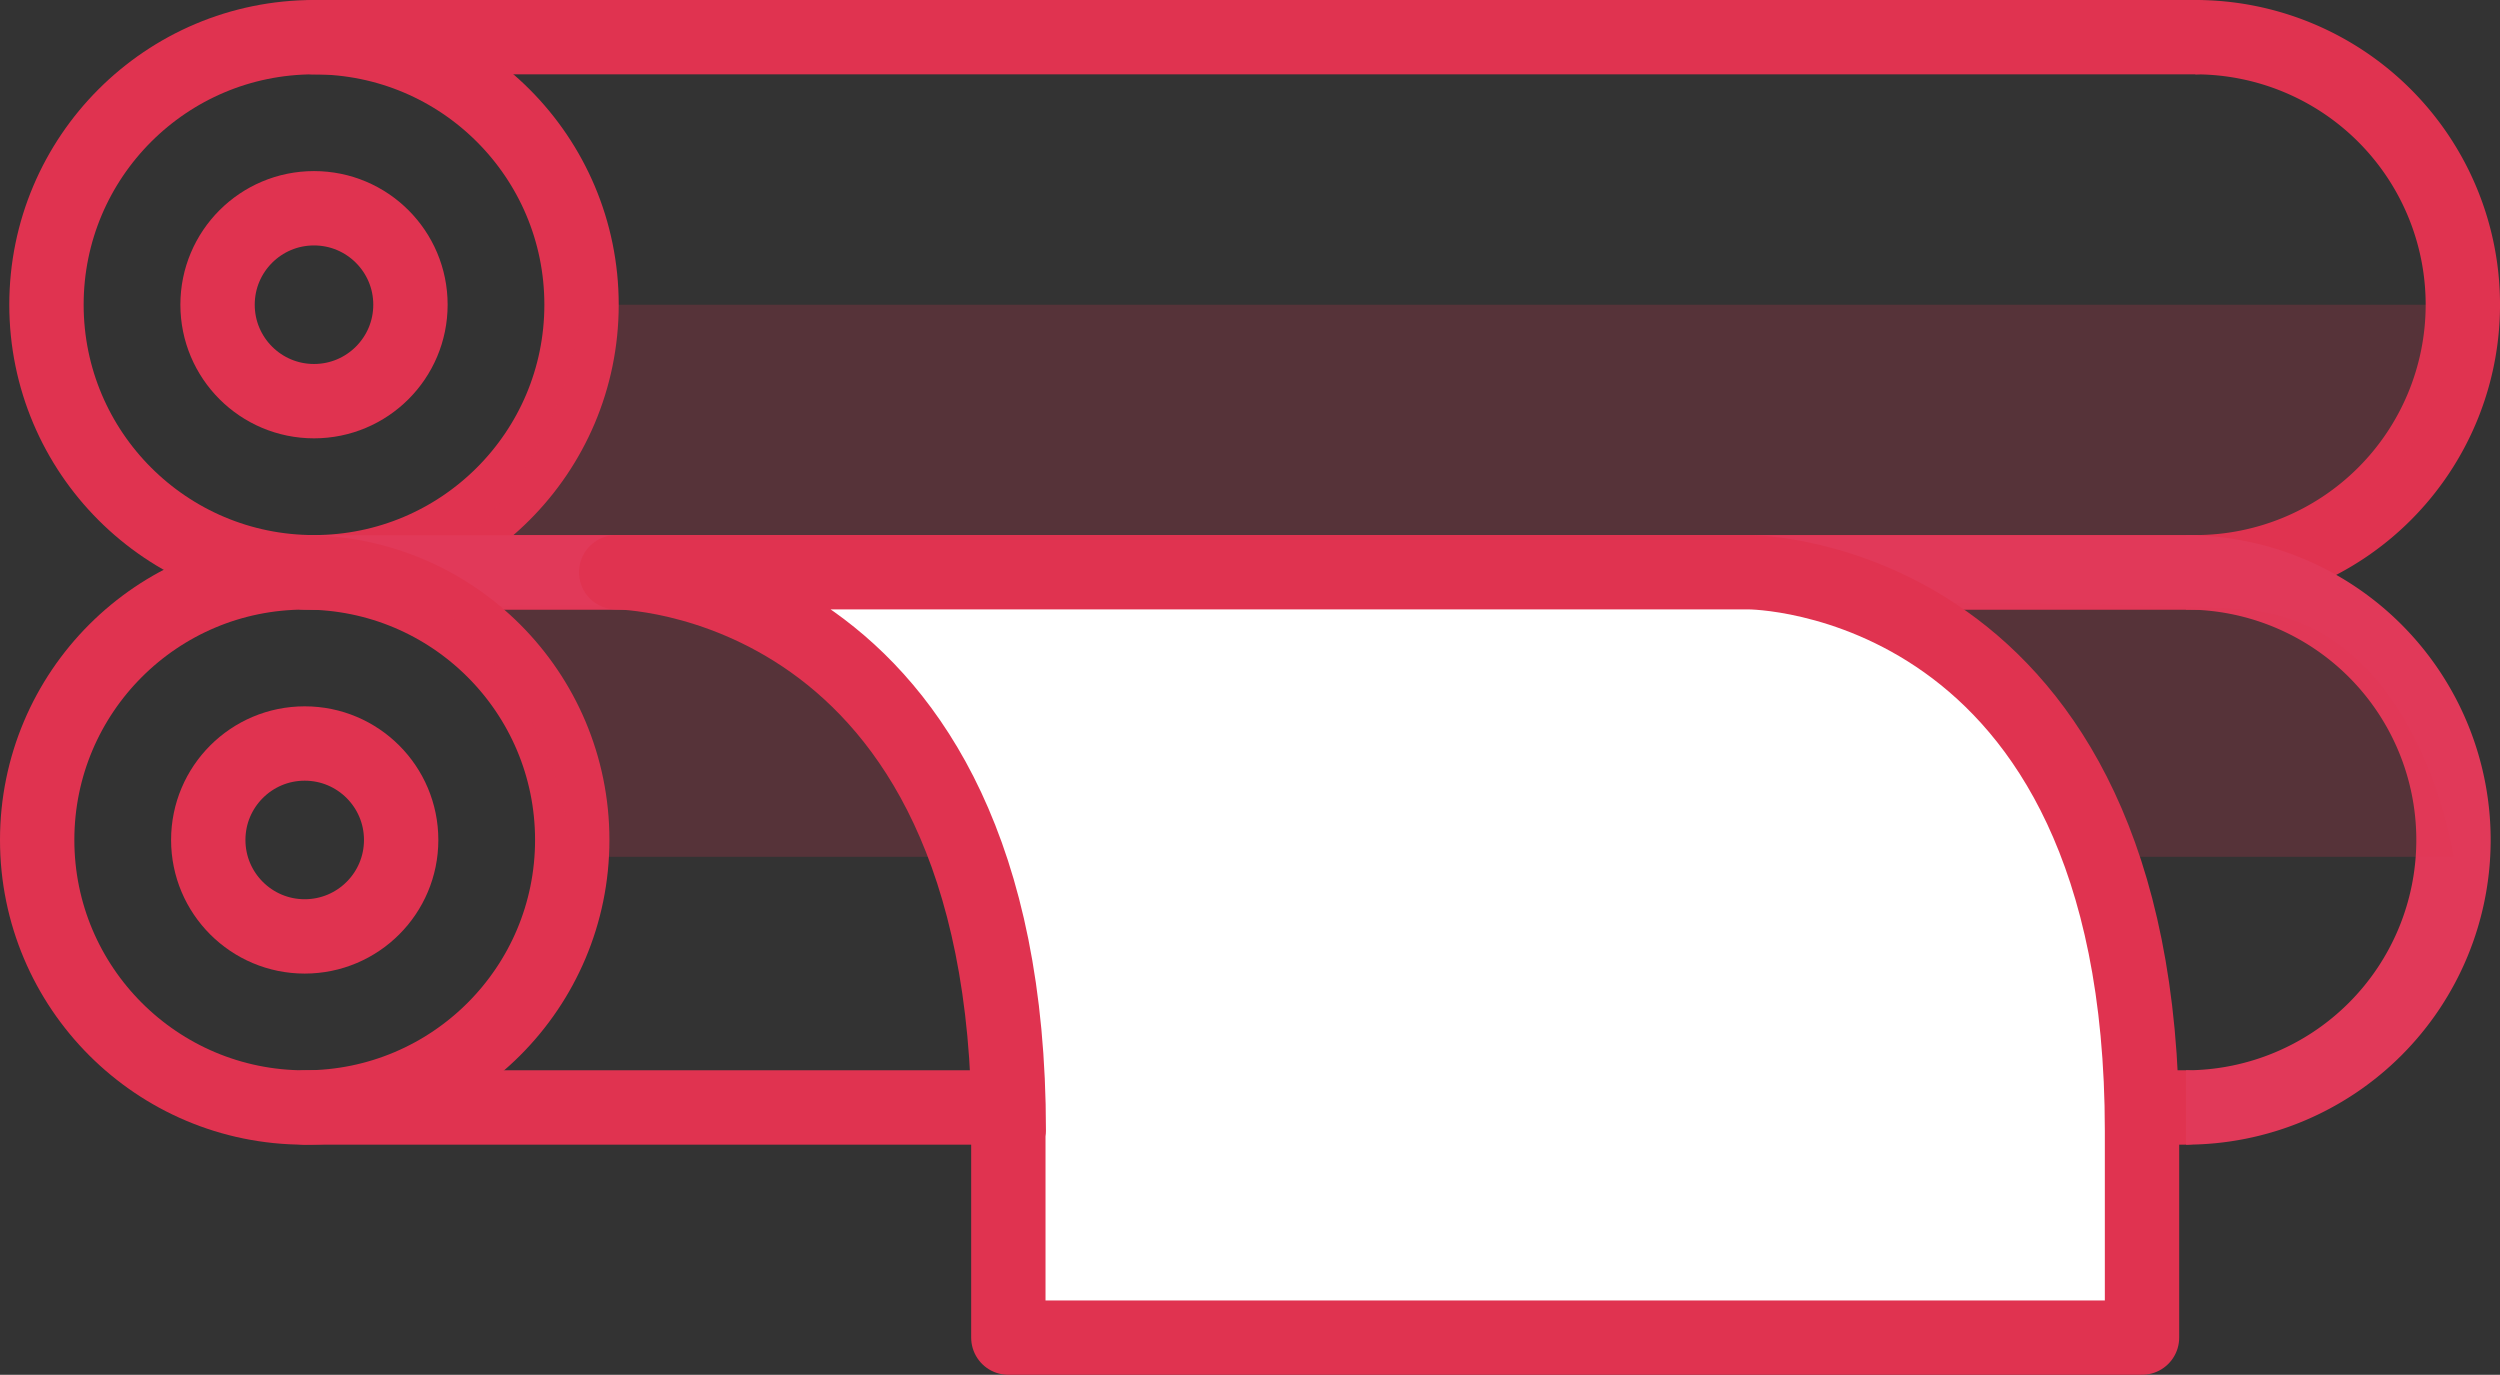
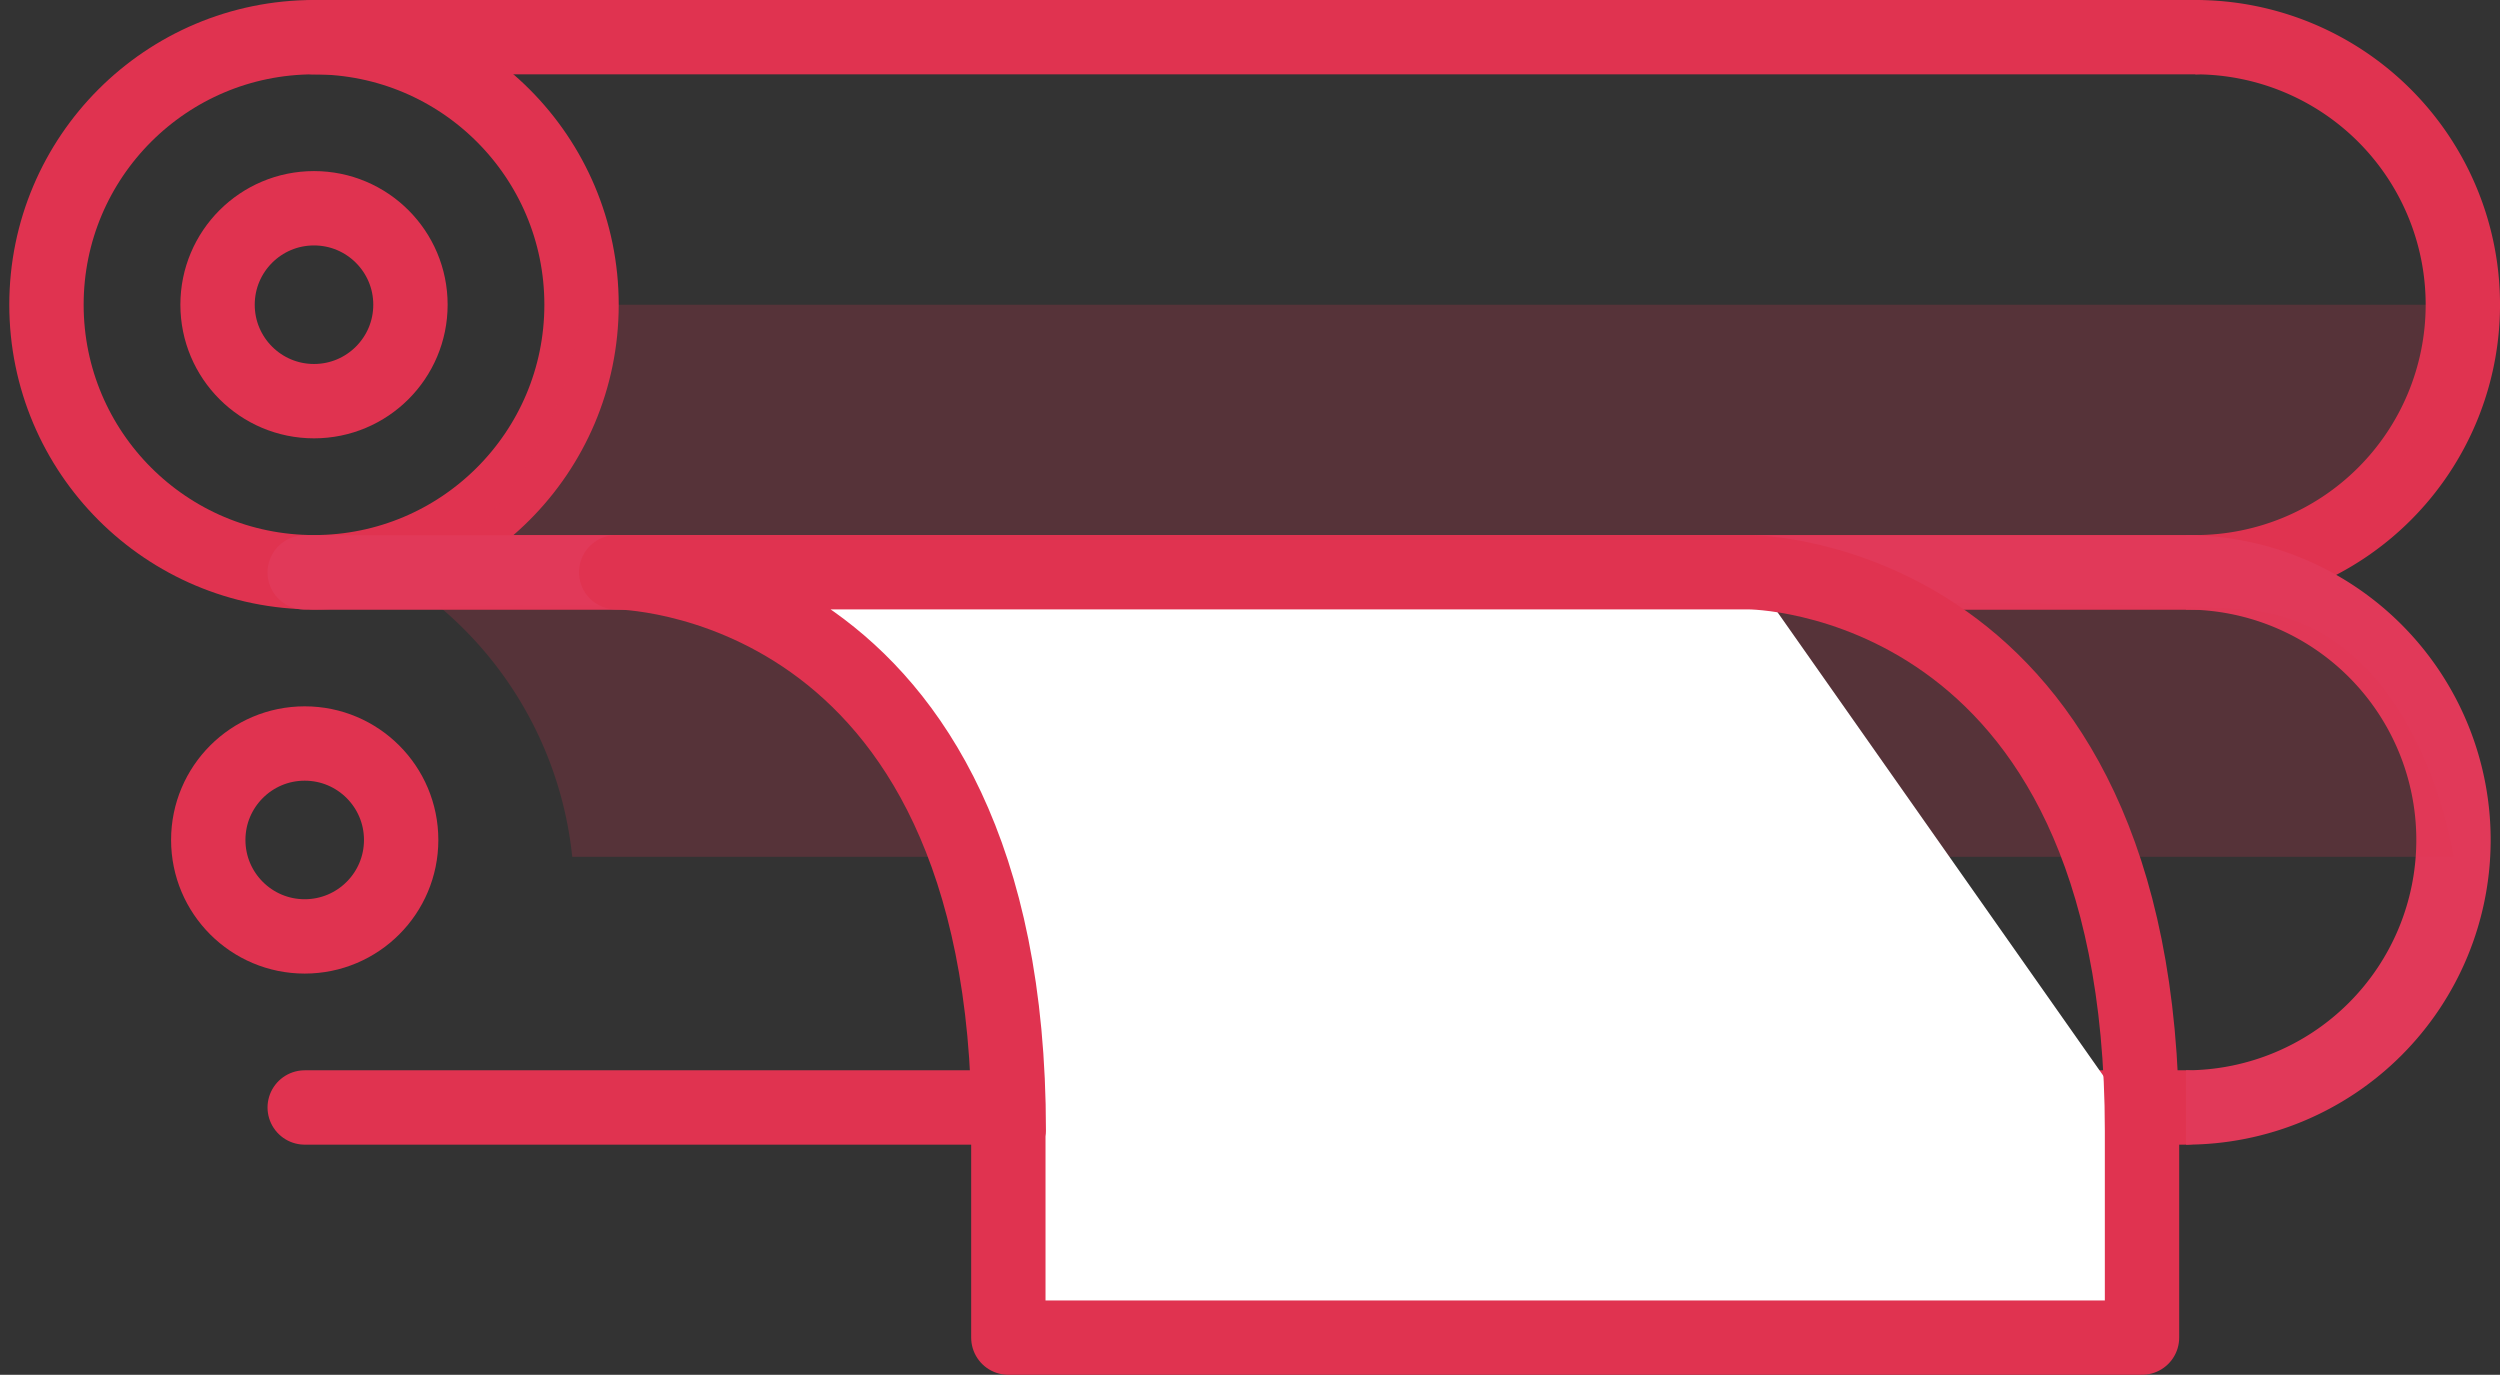
<svg xmlns="http://www.w3.org/2000/svg" width="168.119" height="92.451" viewBox="0 0 168.119 92.451">
  <rect x="0" y="0" width="168.119" height="92.451" fill="#333333" stroke="none" />
  <defs>
    <clipPath id="a">
      <rect width="168.119" height="92.451" transform="translate(0 0)" fill="none" />
    </clipPath>
    <clipPath id="c">
      <rect width="135.473" height="17.171" transform="translate(30.146 20.491)" fill="none" />
    </clipPath>
    <clipPath id="d">
      <rect width="135.473" height="17.17" transform="translate(29.521 40.449)" fill="none" />
    </clipPath>
  </defs>
  <g transform="translate(0 0)">
    <g clip-path="url(#a)">
      <line x2="126.513" transform="translate(21.116 2.5)" fill="none" stroke="#e03350" stroke-linecap="round" stroke-linejoin="round" stroke-width="5" />
    </g>
    <line x1="126.513" transform="translate(21.116 38.482)" fill="none" stroke="#e03350" stroke-linecap="round" stroke-linejoin="round" stroke-width="5" />
    <g clip-path="url(#a)">
      <circle cx="17.991" cy="17.991" r="17.991" transform="translate(3.125 2.5)" fill="none" stroke="#e03350" stroke-miterlimit="10" stroke-width="5" />
      <circle cx="6.486" cy="6.486" r="6.486" transform="translate(14.63 14.005)" fill="none" stroke="#e03350" stroke-miterlimit="10" stroke-width="5" />
      <path d="M147.629,38.482a17.991,17.991,0,0,0,0-35.982" fill="none" stroke="#e03350" stroke-miterlimit="10" stroke-width="5" />
      <g opacity="0.2">
        <g clip-path="url(#c)">
          <path d="M39.107,20.491H165.62s-2.224,15.471-13.849,16.6-121.625.25-121.625.25a25.381,25.381,0,0,0,8.961-16.846" fill="#e03350" />
        </g>
      </g>
      <line x2="126.905" transform="translate(20.491 38.494)" fill="none" stroke="#e13959" stroke-linecap="round" stroke-linejoin="round" stroke-width="5" />
      <line x1="126.513" transform="translate(20.491 74.475)" fill="none" stroke="#e03350" stroke-linecap="round" stroke-linejoin="round" stroke-width="5" />
-       <circle cx="17.991" cy="17.991" r="17.991" transform="translate(2.5 38.494)" fill="none" stroke="#e03350" stroke-miterlimit="10" stroke-width="5" />
      <circle cx="6.486" cy="6.486" r="6.486" transform="translate(14.005 49.999)" fill="none" stroke="#e03350" stroke-miterlimit="10" stroke-width="5" />
      <path d="M147,74.475a17.991,17.991,0,0,0,0-35.982" fill="none" stroke="#e13959" stroke-miterlimit="10" stroke-width="5" />
      <g opacity="0.2">
        <g clip-path="url(#d)">
          <path d="M38.482,57.62H164.995s-2.224-15.471-13.849-16.6-121.625-.25-121.625-.25A25.381,25.381,0,0,1,38.482,57.62" fill="#e03350" />
        </g>
      </g>
-       <path d="M117.645,38.482H41.437s26.4,0,26.4,37.563h-.028V89.951h76.236V76.045c0-37.563-26.4-37.563-26.4-37.563" fill="#fff" />
+       <path d="M117.645,38.482H41.437s26.4,0,26.4,37.563h-.028V89.951h76.236V76.045" fill="#fff" />
      <path d="M117.645,38.482H41.437s26.4,0,26.4,37.563h-.028V89.951h76.236V76.045C144.048,38.482,117.645,38.482,117.645,38.482Z" fill="none" stroke="#e03350" stroke-linecap="round" stroke-linejoin="round" stroke-width="5" />
    </g>
  </g>
</svg>